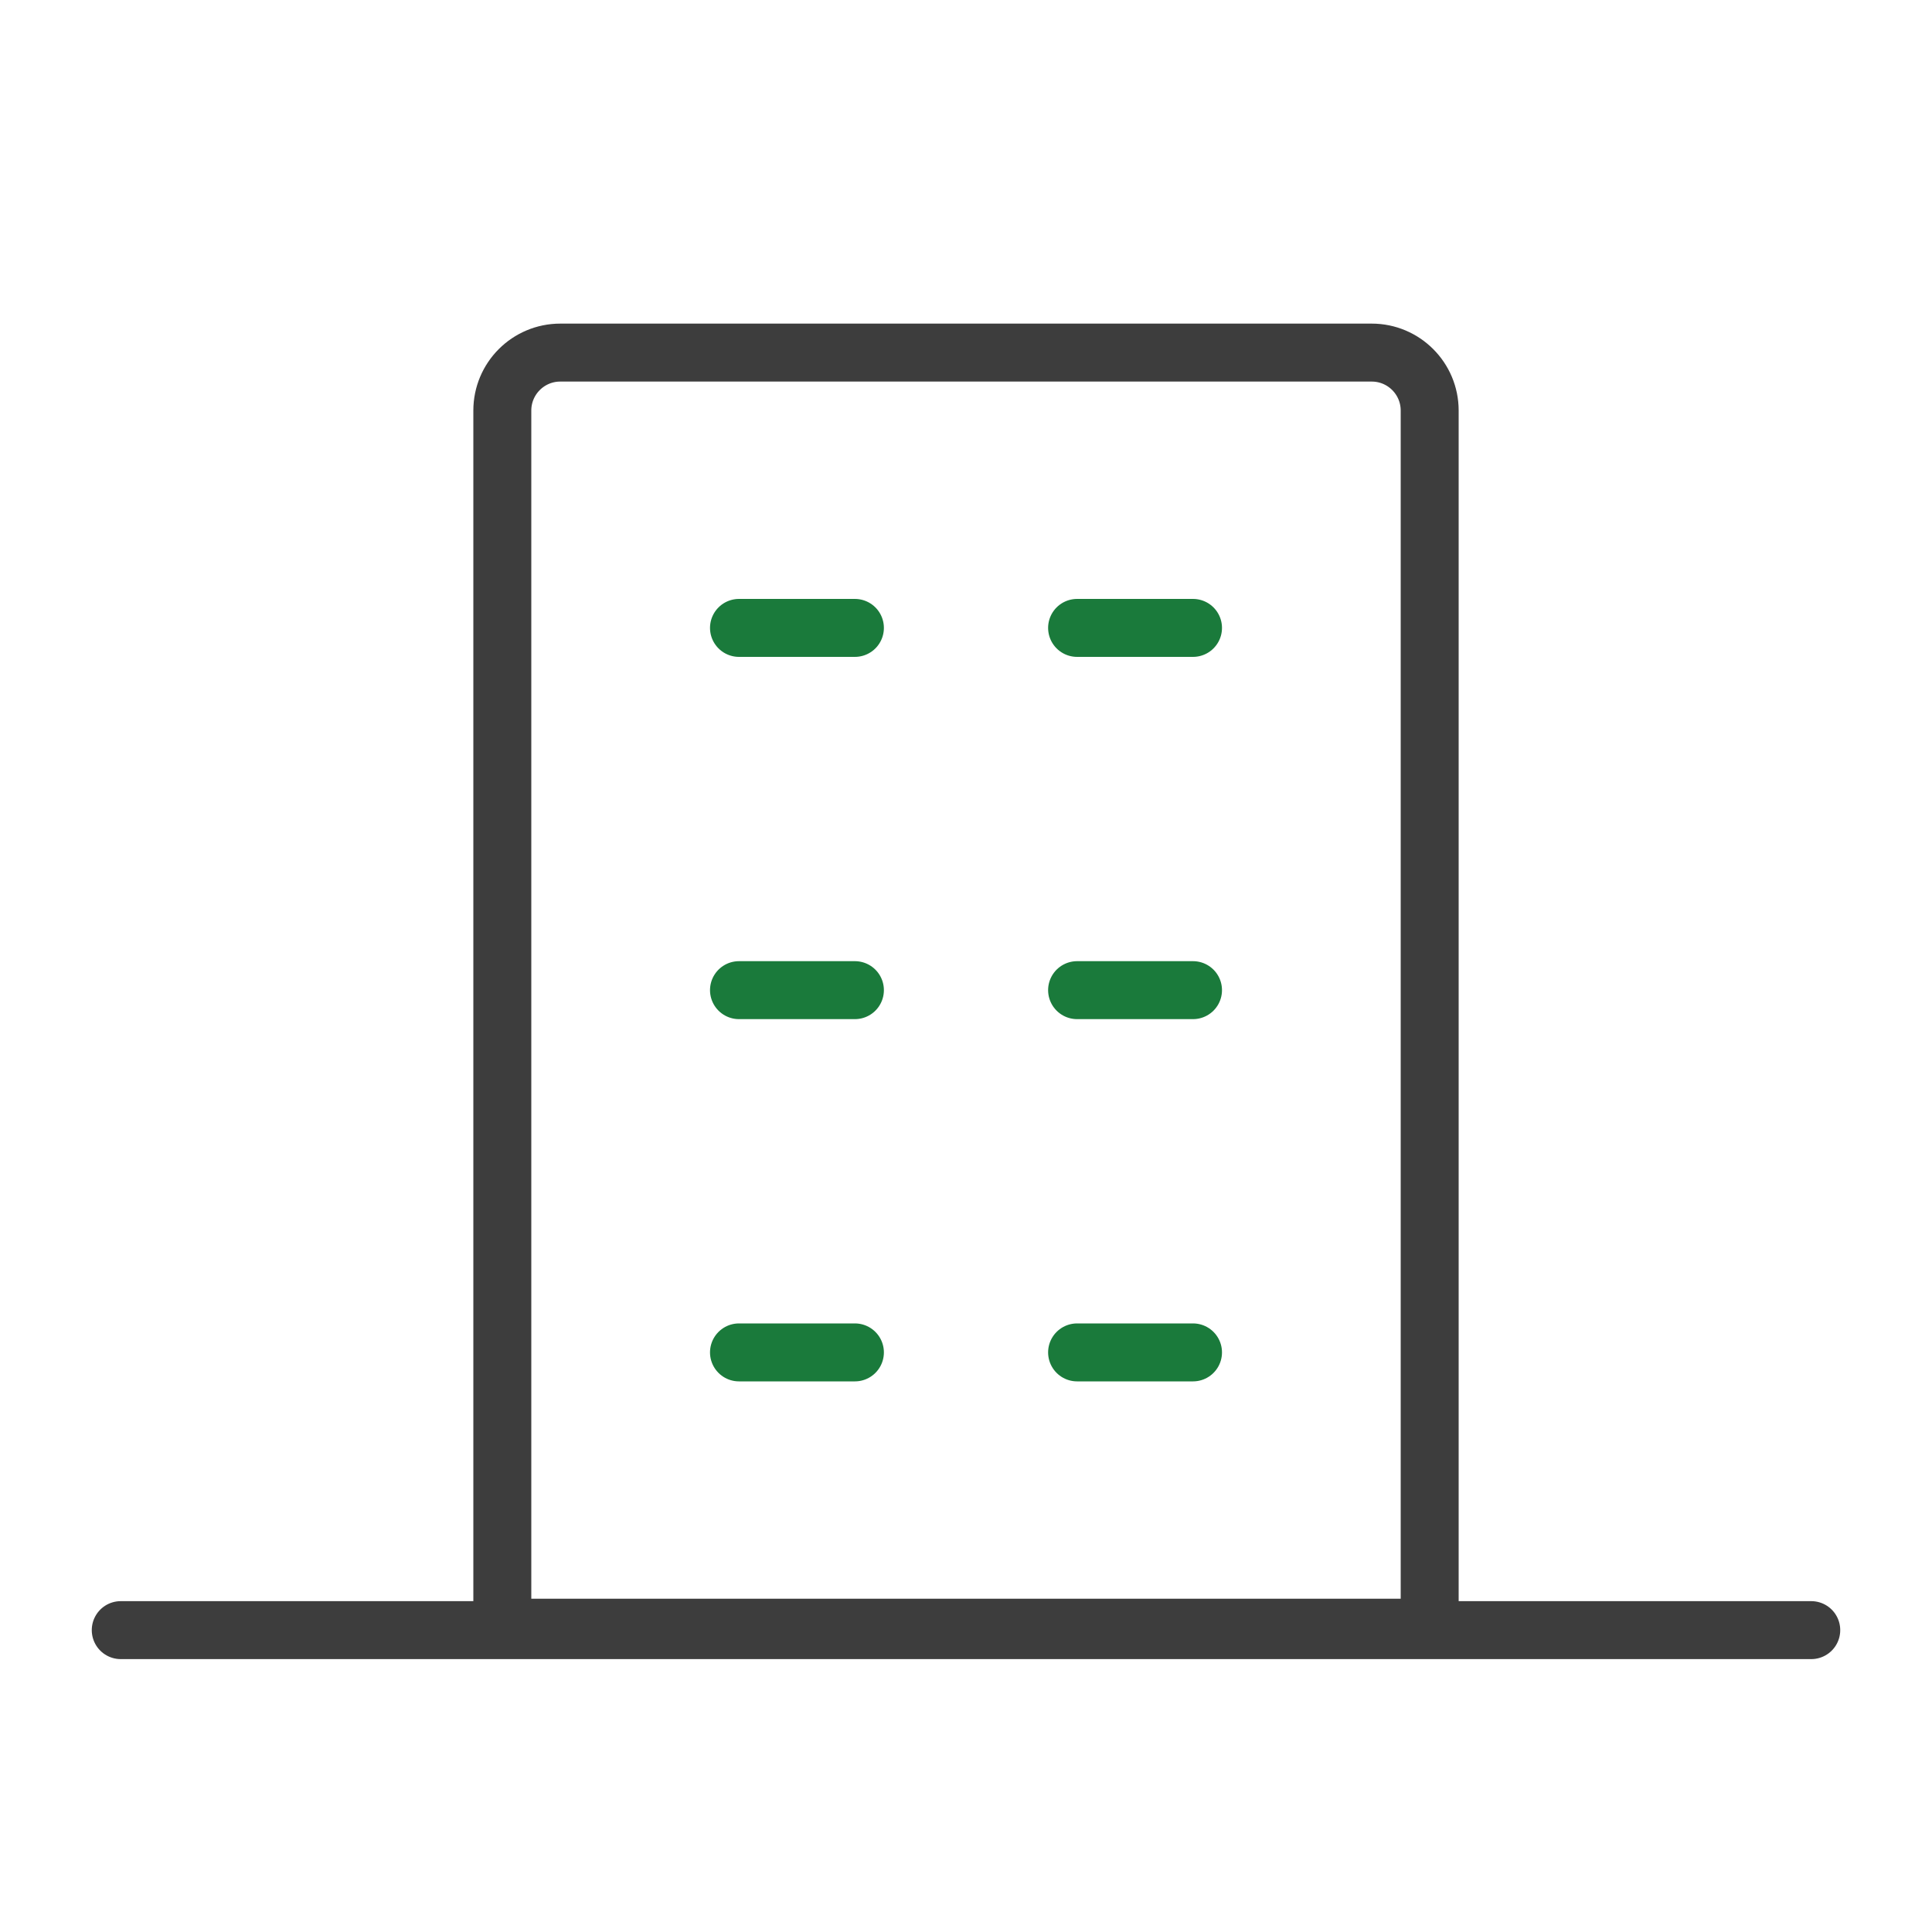
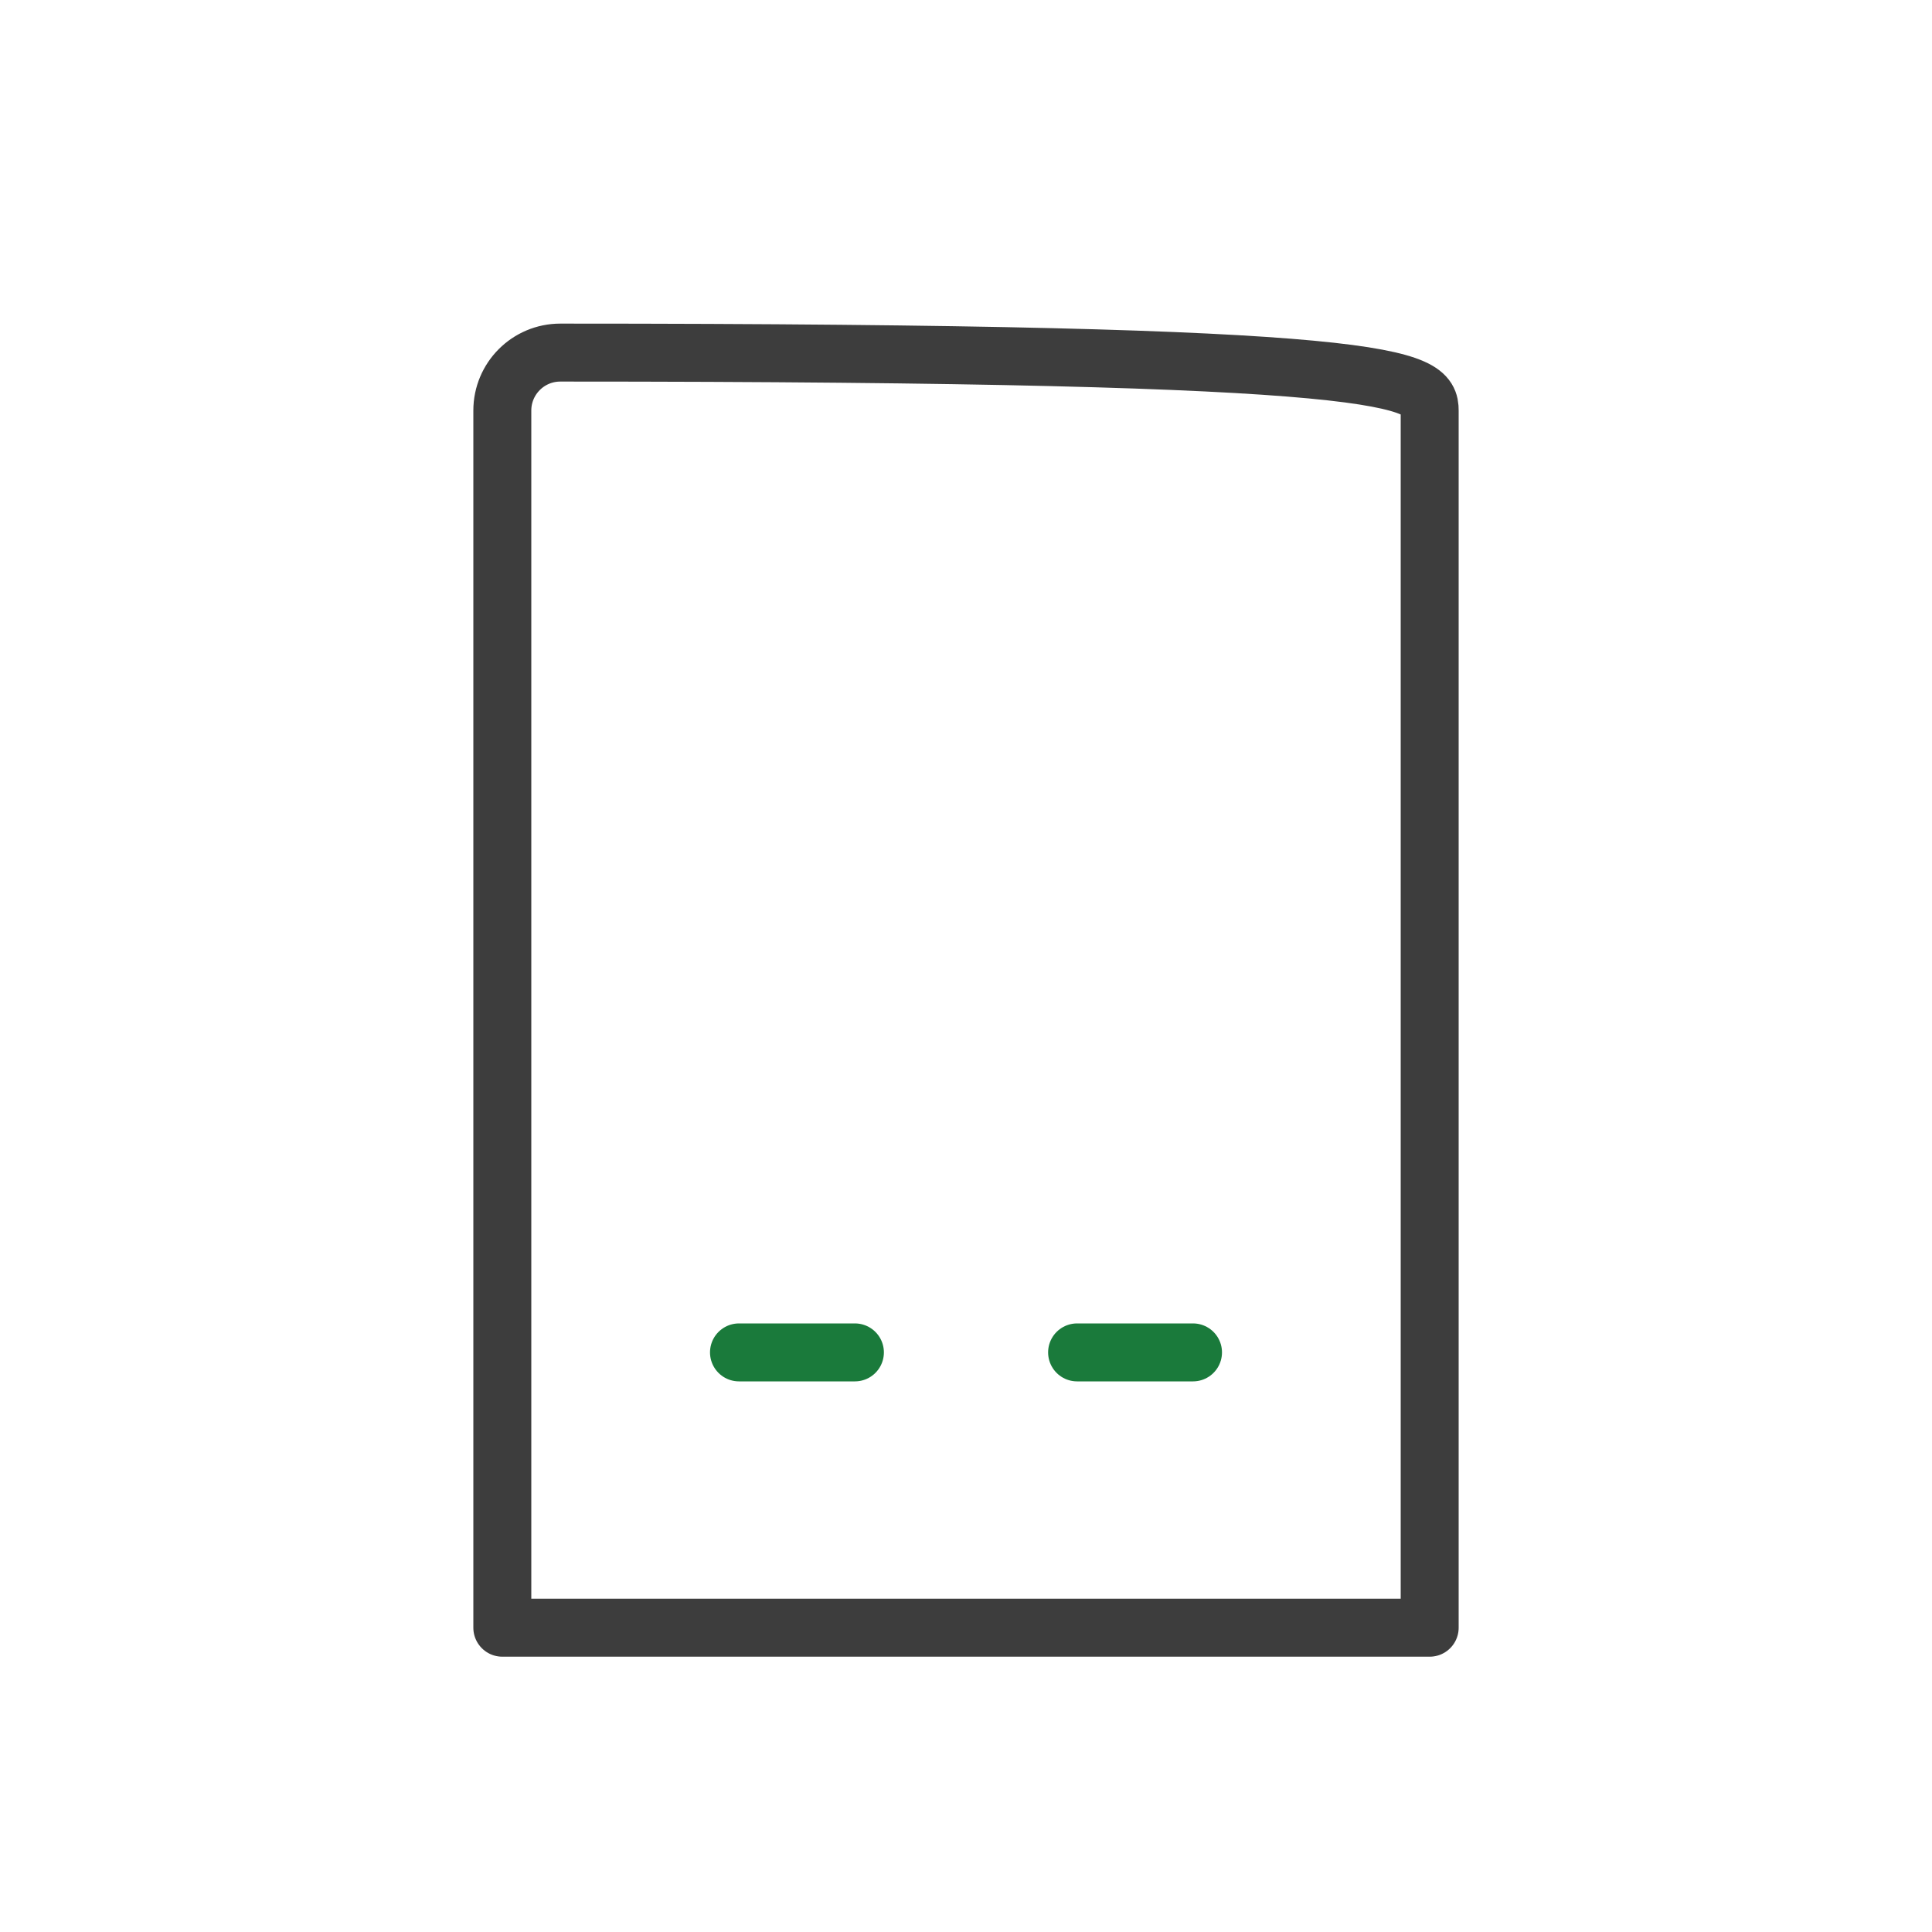
<svg xmlns="http://www.w3.org/2000/svg" width="400" height="400" viewBox="0 0 400 400" fill="none">
  <g clip-path="url(#clip0_1068_20573)">
-     <path d="M25 337.5H375" stroke="#3D3D3D" stroke-width="12" stroke-linecap="round" stroke-linejoin="round" />
-     <path d="M223 205H247" stroke="#1A7A3B" stroke-width="12" stroke-linecap="round" stroke-linejoin="round" />
-     <path d="M153 205H177" stroke="#1A7A3B" stroke-width="12" stroke-linecap="round" stroke-linejoin="round" />
    <path d="M153 280H177" stroke="#1A7A3B" stroke-width="12" stroke-linecap="round" stroke-linejoin="round" />
-     <path d="M153 130H177" stroke="#1A7A3B" stroke-width="12" stroke-linecap="round" stroke-linejoin="round" />
    <path d="M223 280H247" stroke="#1A7A3B" stroke-width="12" stroke-linecap="round" stroke-linejoin="round" />
-     <path d="M223 130H247" stroke="#1A7A3B" stroke-width="12" stroke-linecap="round" stroke-linejoin="round" />
-     <path d="M104 85C104 78.373 109.373 73 116 73H284C290.627 73 296 78.373 296 85V337H104V85Z" stroke="#3D3D3D" stroke-width="12" stroke-linecap="round" stroke-linejoin="round" />
+     <path d="M104 85C104 78.373 109.373 73 116 73C290.627 73 296 78.373 296 85V337H104V85Z" stroke="#3D3D3D" stroke-width="12" stroke-linecap="round" stroke-linejoin="round" />
  </g>
  <defs>
    <clipPath id="clip0_1068_20573">
      <rect width="400" height="400" fill="white" />
    </clipPath>
  </defs>
</svg>